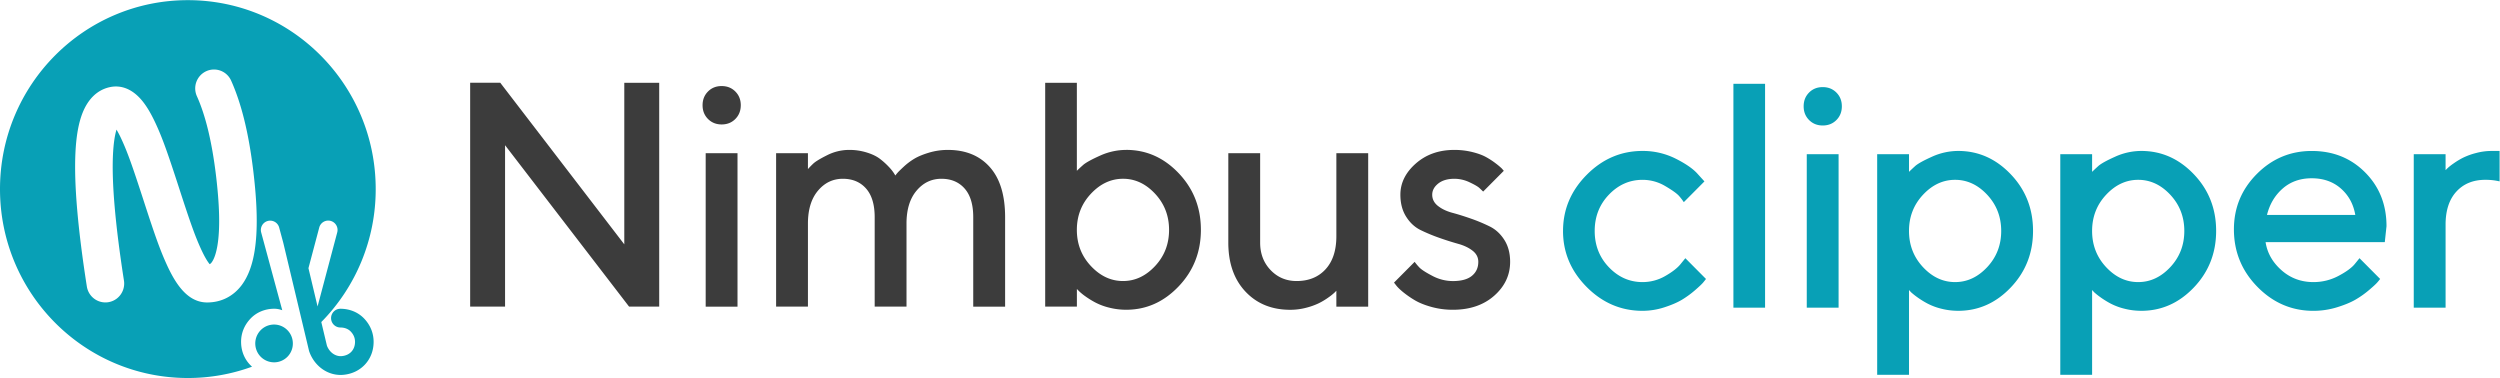
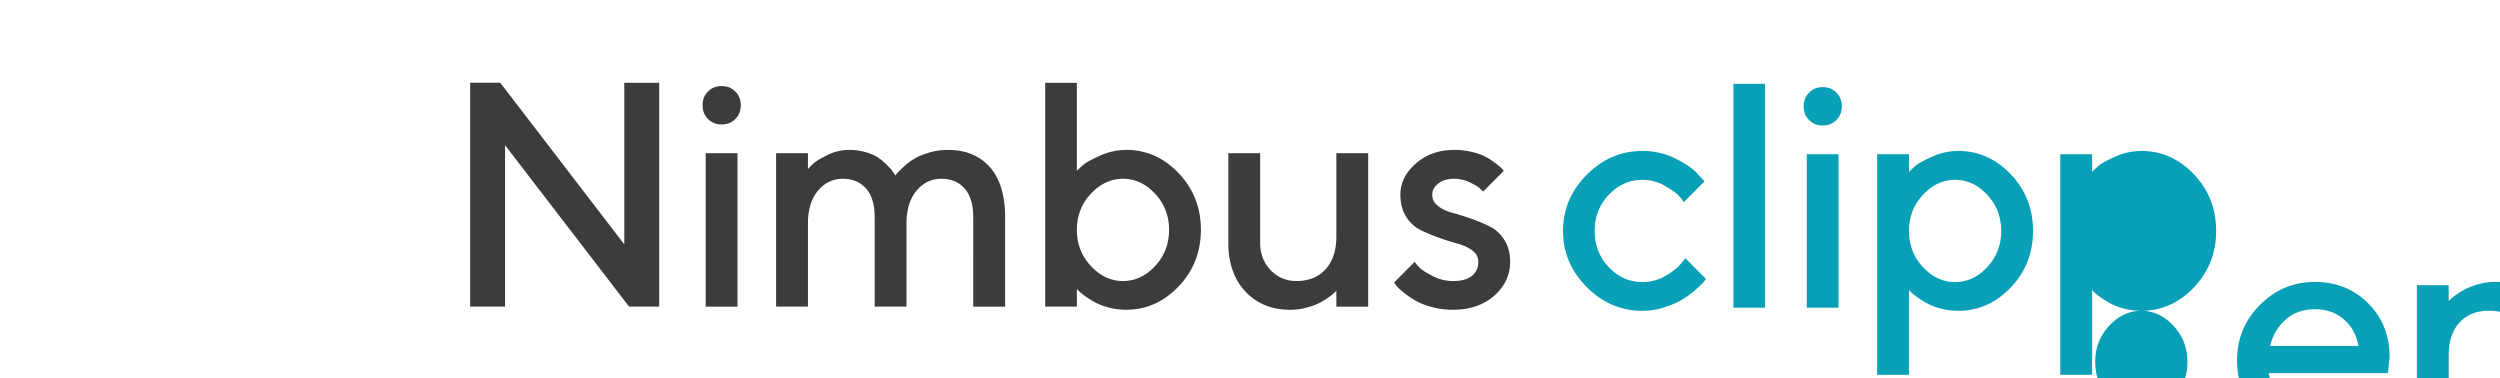
<svg xmlns="http://www.w3.org/2000/svg" width="370" height="56" viewBox="0 0 370 56">
  <g fill="none" fill-rule="evenodd">
-     <path fill="#08A0B6" d="M47 45.355l2.908-10.952a1.392 1.392 0 0 0-.352-1.348c-.35-.353-.86-.49-1.339-.36-.478.131-.85.51-.973.993l-1.593 6.001 1.35 5.67v-.004zm-5.065-9.384l-.618-2.293a1.378 1.378 0 0 0-1.693-.974 1.388 1.388 0 0 0-.967 1.703l3.117 11.508a3.485 3.485 0 0 0-1.166-.223c-1.352 0-2.631.507-3.538 1.468-.908.96-1.39 2.138-1.39 3.426 0 1.5.611 2.796 1.621 3.683a27.608 27.608 0 0 1-9.499 1.676C12.448 55.945 0 43.426 0 27.984 0 12.54 12.448.023 27.802.023c15.355 0 27.802 12.518 27.802 27.96a27.954 27.954 0 0 1-8.052 19.68l.833 3.496c.386 1.01 1.276 1.63 2.201 1.546 1.192-.112 1.958-.941 1.958-2.114 0-.566-.206-1.07-.627-1.516-.365-.388-.913-.605-1.537-.605-.762 0-1.38-.621-1.38-1.387s.618-1.387 1.38-1.387c1.35 0 2.626.507 3.53 1.467.906.961 1.385 2.142 1.385 3.43 0 2.62-1.86 4.631-4.452 4.877-2.258.213-4.29-1.243-5.07-3.434l-.026-.072-3.812-15.993zM40.59 53.624A2.78 2.78 0 0 1 38 51.92a2.808 2.808 0 0 1 .585-3.058 2.769 2.769 0 0 1 3.033-.619 2.796 2.796 0 0 1 1.723 2.586 2.774 2.774 0 0 1-2.75 2.796zM17.97 20.583c.901 1.934 1.64 4.032 3.263 9.031l.013.041c1.639 5.049 2.377 7.157 3.363 9.348.677 1.504 1.349 2.69 2.085 3.597 1.081 1.337 2.368 2.164 3.96 2.164 2.117 0 3.9-.932 5.137-2.593.97-1.317 1.57-3.007 1.896-5.059.498-3.128.373-7.096-.214-11.925-.662-5.46-1.743-9.876-3.273-13.27a2.774 2.774 0 0 0-3.675-1.38 2.803 2.803 0 0 0-1.39 3.69c1.27 2.81 2.22 6.697 2.82 11.637.528 4.35.64 7.871.242 10.364-.197 1.235-.506 2.113-.862 2.59a.86.86 0 0 1-.302.283l-.029-.035c-.38-.466-.833-1.27-1.33-2.374-.87-1.93-1.575-3.946-3.142-8.777l-.013-.04c-1.7-5.246-2.477-7.444-3.514-9.67-.725-1.553-1.448-2.752-2.263-3.637-1.247-1.354-2.802-2.058-4.557-1.655-1.853.428-3.166 1.8-3.958 3.771-.613 1.534-.952 3.518-1.066 5.999-.212 4.613.356 11.163 1.691 19.714.154.987.82 1.816 1.747 2.175.927.36 1.974.194 2.747-.434a2.804 2.804 0 0 0 1-2.609c-1.279-8.209-1.82-14.422-1.628-18.588.077-1.63.26-2.889.525-3.757.266.454.509.92.727 1.399z" />
    <path fill="#3C3C3C" fill-rule="nonzero" d="M92.393 12.25h5.169v33.132h-4.457l-18.356-23.89v23.89h-5.166V12.249h4.456l18.356 23.914V12.25h-.002zm16.758 10.42v22.712h-4.71V22.67h4.71zm.483-7.094c0 .816-.268 1.494-.804 2.033-.536.54-1.21.809-2.022.809-.812 0-1.486-.27-2.022-.809-.536-.539-.804-1.217-.804-2.033 0-.817.268-1.494.804-2.033.536-.54 1.21-.808 2.024-.805.812 0 1.486.27 2.022.808.536.54.804 1.217.804 2.034l-.002-.004zm34.405 29.805V32.143c0-1.864-.425-3.277-1.275-4.24-.85-.963-1.995-1.444-3.434-1.444-1.47 0-2.7.59-3.687 1.768-.988 1.178-1.481 2.799-1.48 4.86V45.38h-4.71V32.143c0-1.864-.426-3.277-1.276-4.24-.85-.963-1.995-1.444-3.434-1.444-1.47 0-2.7.59-3.687 1.768-.988 1.178-1.481 2.799-1.481 4.86V45.38h-4.711V22.67h4.71v2.357c.184-.215.442-.481.773-.797.331-.316 1.02-.735 2.067-1.259a7.242 7.242 0 0 1 3.274-.785 8.675 8.675 0 0 1 2.585.381c.82.254 1.474.57 1.964.948.455.346.881.728 1.275 1.144.286.291.544.608.772.947l.232.37c.095-.137.198-.268.309-.393.145-.17.46-.477.942-.924.476-.441.995-.831 1.55-1.165.552-.332 1.276-.632 2.171-.901a9.636 9.636 0 0 1 2.792-.405c2.634 0 4.706.847 6.214 2.542 1.509 1.694 2.263 4.166 2.263 7.416v13.24l-4.718-.004zm22.642-23.198c2.987 0 5.575 1.152 7.766 3.454 2.19 2.303 3.286 5.095 3.285 8.376 0 3.281-1.099 6.073-3.297 8.376-2.198 2.303-4.782 3.455-7.754 3.454a10.18 10.18 0 0 1-2.47-.3 9.097 9.097 0 0 1-2.057-.752 12.778 12.778 0 0 1-1.504-.924 8.142 8.142 0 0 1-.927-.75l-.344-.347v2.61h-4.691V12.25h4.687v13.03c.214-.215.52-.5.919-.854.398-.354 1.233-.816 2.504-1.386a9.404 9.404 0 0 1 3.882-.854l.001-.003zm-.47 19.408c1.784 0 3.365-.739 4.744-2.218 1.378-1.479 2.067-3.262 2.067-5.349s-.69-3.87-2.067-5.349c-1.379-1.479-2.96-2.218-4.745-2.218-1.784 0-3.37.74-4.755 2.218-1.386 1.479-2.08 3.262-2.08 5.35 0 2.086.694 3.87 2.08 5.348 1.386 1.479 2.97 2.218 4.755 2.218zm31.57 3.79V43.03l-.299.3a8.2 8.2 0 0 1-.861.683c-.448.322-.92.608-1.414.854-.61.292-1.25.521-1.907.682-.765.2-1.552.301-2.343.3-2.728 0-4.938-.897-6.627-2.691-1.69-1.795-2.536-4.21-2.539-7.244V22.67h4.711v13.238c0 1.633.517 2.989 1.55 4.067 1.035 1.079 2.317 1.618 3.85 1.617 1.79 0 3.219-.581 4.284-1.744 1.064-1.163 1.597-2.792 1.596-4.887V22.67h4.71v22.712h-4.71zm24.78-20.1l-3.055 3.072a23.262 23.262 0 0 0-.541-.52c-.238-.222-.727-.507-1.467-.854a5.255 5.255 0 0 0-2.24-.52c-1.01 0-1.811.236-2.401.705-.59.47-.886 1.02-.888 1.652 0 .662.283 1.216.85 1.663.566.447 1.278.786 2.136 1.017.858.23 1.78.52 2.769.867.95.33 1.878.719 2.78 1.165.864.431 1.578 1.094 2.145 1.988.566.894.85 1.973.85 3.235 0 1.956-.786 3.628-2.355 5.014-1.57 1.386-3.611 2.079-6.123 2.079a11.806 11.806 0 0 1-3.159-.416c-1.003-.277-1.826-.608-2.471-.993a14.35 14.35 0 0 1-1.688-1.165c-.483-.393-.831-.728-1.046-1.005l-.344-.439 3.055-3.073c.21.284.436.554.678.809.298.324.942.743 1.93 1.259a6.5 6.5 0 0 0 3.045.777c1.256 0 2.198-.26 2.826-.777.628-.518.942-1.207.942-2.068 0-.662-.283-1.213-.85-1.652-.566-.439-1.278-.778-2.137-1.016a44.357 44.357 0 0 1-2.768-.878 25.581 25.581 0 0 1-2.78-1.155c-.866-.424-1.582-1.086-2.148-1.987-.566-.9-.85-1.983-.85-3.246 0-1.74.762-3.281 2.286-4.622 1.524-1.34 3.427-2.01 5.709-2.01a11.03 11.03 0 0 1 2.63.31c.85.208 1.543.462 2.08.764.492.272.965.58 1.412.924.31.231.608.48.89.747l.298.346v.003z" />
-     <path fill="#08A0B6" fill-rule="nonzero" d="M231.33 34.181c0-3.18 1.167-5.95 3.503-8.306 2.336-2.357 5.089-3.535 8.259-3.535 1.705-.013 3.39.38 4.916 1.144 1.516.763 2.604 1.522 3.262 2.276l.988 1.087-3.055 3.073a7.611 7.611 0 0 0-.7-.913c-.315-.362-.996-.851-2.046-1.467a6.536 6.536 0 0 0-3.365-.924c-1.914 0-3.572.732-4.974 2.195-1.401 1.463-2.102 3.254-2.102 5.372 0 2.117.7 3.908 2.102 5.371 1.402 1.463 3.06 2.195 4.974 2.195a6.664 6.664 0 0 0 3.365-.9c1.05-.601 1.804-1.187 2.263-1.757l.712-.878 3.055 3.073c-.091.123-.229.296-.413.52-.184.223-.582.6-1.195 1.132-.602.524-1.248.996-1.93 1.41-.674.408-1.547.785-2.619 1.132a10.475 10.475 0 0 1-3.239.52c-3.17 0-5.923-1.175-8.259-3.524-2.335-2.35-3.503-5.114-3.504-8.294l.001-.002zm29.901-21.776v33.132h-4.687V12.405h4.687zm10.88 10.42v22.712h-4.71V22.825h4.71zm.483-7.094c0 .817-.268 1.495-.804 2.034-.536.539-1.21.808-2.022.808-.812 0-1.486-.27-2.022-.808-.536-.54-.804-1.217-.804-2.034 0-.816.268-1.494.804-2.033.536-.54 1.21-.807 2.022-.805.812 0 1.486.27 2.022.809.536.539.804 1.217.804 2.033v-.004zm17.222 30.267c-.829.002-1.655-.099-2.459-.3a9.129 9.129 0 0 1-2.045-.751 12.78 12.78 0 0 1-1.504-.924c-.332-.233-.65-.484-.954-.752l-.321-.346v12.546h-4.711V22.825h4.711v2.61c.214-.215.517-.5.907-.854.391-.354 1.222-.816 2.493-1.386a9.404 9.404 0 0 1 3.883-.855c2.986 0 5.578 1.152 7.776 3.454 2.199 2.303 3.298 5.095 3.297 8.376 0 3.28-1.099 6.073-3.297 8.376-2.197 2.303-4.79 3.455-7.776 3.454v-.002zm-.46-19.384c-1.792 0-3.377.739-4.756 2.218-1.378 1.479-2.068 3.262-2.067 5.349 0 2.087.69 3.87 2.067 5.35 1.379 1.478 2.964 2.217 4.756 2.217 1.792 0 3.377-.74 4.756-2.218 1.379-1.479 2.068-3.262 2.067-5.349 0-2.087-.689-3.87-2.067-5.35-1.378-1.478-2.964-2.217-4.756-2.217zm27.559 19.384c-.829.002-1.654-.099-2.458-.3a9.129 9.129 0 0 1-2.045-.751 12.783 12.783 0 0 1-1.505-.924c-.331-.233-.65-.484-.953-.752l-.322-.346v12.546h-4.71V22.825h4.71v2.61c.214-.215.517-.5.908-.854.39-.354 1.221-.816 2.493-1.386a9.404 9.404 0 0 1 3.882-.855c2.986 0 5.578 1.152 7.777 3.454 2.198 2.303 3.297 5.095 3.296 8.376 0 3.28-1.1 6.073-3.297 8.376-2.198 2.303-4.79 3.455-7.777 3.454v-.002zm-.46-19.384c-1.791 0-3.377.739-4.755 2.218-1.38 1.479-2.068 3.262-2.068 5.349s.69 3.87 2.068 5.35c1.378 1.478 2.963 2.217 4.755 2.217 1.792 0 3.377-.74 4.756-2.218 1.379-1.479 2.068-3.262 2.068-5.349s-.69-3.87-2.068-5.35c-1.378-1.478-2.963-2.217-4.756-2.217zm36.496 9.218h-17.644c.245 1.602 1.03 2.989 2.354 4.16 1.325 1.17 2.899 1.756 4.721 1.756a7.797 7.797 0 0 0 3.688-.901c1.141-.601 1.949-1.186 2.424-1.757l.712-.877 3.055 3.072a10.4 10.4 0 0 1-.425.52c-.192.223-.601.6-1.229 1.132a13.791 13.791 0 0 1-2 1.413c-.704.408-1.619.785-2.745 1.132a11.761 11.761 0 0 1-3.48.52c-3.201 0-5.962-1.183-8.282-3.547-2.32-2.364-3.48-5.202-3.48-8.513 0-3.189 1.13-5.92 3.389-8.191 2.259-2.272 4.97-3.408 8.132-3.408 3.163 0 5.797 1.058 7.903 3.176 2.106 2.118 3.159 4.77 3.159 7.957l-.253 2.356h.001zm-10.821-9.448c-1.7 0-3.127.504-4.285 1.513-1.157 1.008-1.934 2.314-2.331 3.916h13.071c-.275-1.602-.987-2.908-2.136-3.916-1.15-1.009-2.59-1.513-4.32-1.513zm27.811.462a8.888 8.888 0 0 0-2.113-.233c-1.792 0-3.22.581-4.285 1.744s-1.597 2.792-1.596 4.886v12.292h-4.711v-22.71h4.71v2.356l.3-.3c.274-.248.566-.476.872-.682.45-.32.922-.605 1.413-.855a9.917 9.917 0 0 1 1.906-.692 8.946 8.946 0 0 1 2.332-.311h1.172v4.505z" />
+     <path fill="#08A0B6" fill-rule="nonzero" d="M231.33 34.181c0-3.18 1.167-5.95 3.503-8.306 2.336-2.357 5.089-3.535 8.259-3.535 1.705-.013 3.39.38 4.916 1.144 1.516.763 2.604 1.522 3.262 2.276l.988 1.087-3.055 3.073a7.611 7.611 0 0 0-.7-.913c-.315-.362-.996-.851-2.046-1.467a6.536 6.536 0 0 0-3.365-.924c-1.914 0-3.572.732-4.974 2.195-1.401 1.463-2.102 3.254-2.102 5.372 0 2.117.7 3.908 2.102 5.371 1.402 1.463 3.06 2.195 4.974 2.195a6.664 6.664 0 0 0 3.365-.9c1.05-.601 1.804-1.187 2.263-1.757l.712-.878 3.055 3.073c-.091.123-.229.296-.413.52-.184.223-.582.6-1.195 1.132-.602.524-1.248.996-1.93 1.41-.674.408-1.547.785-2.619 1.132a10.475 10.475 0 0 1-3.239.52c-3.17 0-5.923-1.175-8.259-3.524-2.335-2.35-3.503-5.114-3.504-8.294l.001-.002zm29.901-21.776v33.132h-4.687V12.405h4.687zm10.88 10.42v22.712h-4.71V22.825h4.71zm.483-7.094c0 .817-.268 1.495-.804 2.034-.536.539-1.21.808-2.022.808-.812 0-1.486-.27-2.022-.808-.536-.54-.804-1.217-.804-2.034 0-.816.268-1.494.804-2.033.536-.54 1.21-.807 2.022-.805.812 0 1.486.27 2.022.809.536.539.804 1.217.804 2.033v-.004zm17.222 30.267c-.829.002-1.655-.099-2.459-.3a9.129 9.129 0 0 1-2.045-.751 12.78 12.78 0 0 1-1.504-.924c-.332-.233-.65-.484-.954-.752l-.321-.346v12.546h-4.711V22.825h4.711v2.61c.214-.215.517-.5.907-.854.391-.354 1.222-.816 2.493-1.386a9.404 9.404 0 0 1 3.883-.855c2.986 0 5.578 1.152 7.776 3.454 2.199 2.303 3.298 5.095 3.297 8.376 0 3.28-1.099 6.073-3.297 8.376-2.197 2.303-4.79 3.455-7.776 3.454v-.002zm-.46-19.384c-1.792 0-3.377.739-4.756 2.218-1.378 1.479-2.068 3.262-2.067 5.349 0 2.087.69 3.87 2.067 5.35 1.379 1.478 2.964 2.217 4.756 2.217 1.792 0 3.377-.74 4.756-2.218 1.379-1.479 2.068-3.262 2.067-5.349 0-2.087-.689-3.87-2.067-5.35-1.378-1.478-2.964-2.217-4.756-2.217zm27.559 19.384c-.829.002-1.654-.099-2.458-.3a9.129 9.129 0 0 1-2.045-.751 12.783 12.783 0 0 1-1.505-.924c-.331-.233-.65-.484-.953-.752l-.322-.346v12.546h-4.71V22.825h4.71v2.61c.214-.215.517-.5.908-.854.39-.354 1.221-.816 2.493-1.386a9.404 9.404 0 0 1 3.882-.855c2.986 0 5.578 1.152 7.777 3.454 2.198 2.303 3.297 5.095 3.296 8.376 0 3.28-1.1 6.073-3.297 8.376-2.198 2.303-4.79 3.455-7.777 3.454v-.002zc-1.791 0-3.377.739-4.755 2.218-1.38 1.479-2.068 3.262-2.068 5.349s.69 3.87 2.068 5.35c1.378 1.478 2.963 2.217 4.755 2.217 1.792 0 3.377-.74 4.756-2.218 1.379-1.479 2.068-3.262 2.068-5.349s-.69-3.87-2.068-5.35c-1.378-1.478-2.963-2.217-4.756-2.217zm36.496 9.218h-17.644c.245 1.602 1.03 2.989 2.354 4.16 1.325 1.17 2.899 1.756 4.721 1.756a7.797 7.797 0 0 0 3.688-.901c1.141-.601 1.949-1.186 2.424-1.757l.712-.877 3.055 3.072a10.4 10.4 0 0 1-.425.52c-.192.223-.601.6-1.229 1.132a13.791 13.791 0 0 1-2 1.413c-.704.408-1.619.785-2.745 1.132a11.761 11.761 0 0 1-3.48.52c-3.201 0-5.962-1.183-8.282-3.547-2.32-2.364-3.48-5.202-3.48-8.513 0-3.189 1.13-5.92 3.389-8.191 2.259-2.272 4.97-3.408 8.132-3.408 3.163 0 5.797 1.058 7.903 3.176 2.106 2.118 3.159 4.77 3.159 7.957l-.253 2.356h.001zm-10.821-9.448c-1.7 0-3.127.504-4.285 1.513-1.157 1.008-1.934 2.314-2.331 3.916h13.071c-.275-1.602-.987-2.908-2.136-3.916-1.15-1.009-2.59-1.513-4.32-1.513zm27.811.462a8.888 8.888 0 0 0-2.113-.233c-1.792 0-3.22.581-4.285 1.744s-1.597 2.792-1.596 4.886v12.292h-4.711v-22.71h4.71v2.356l.3-.3c.274-.248.566-.476.872-.682.45-.32.922-.605 1.413-.855a9.917 9.917 0 0 1 1.906-.692 8.946 8.946 0 0 1 2.332-.311h1.172v4.505z" />
  </g>
</svg>